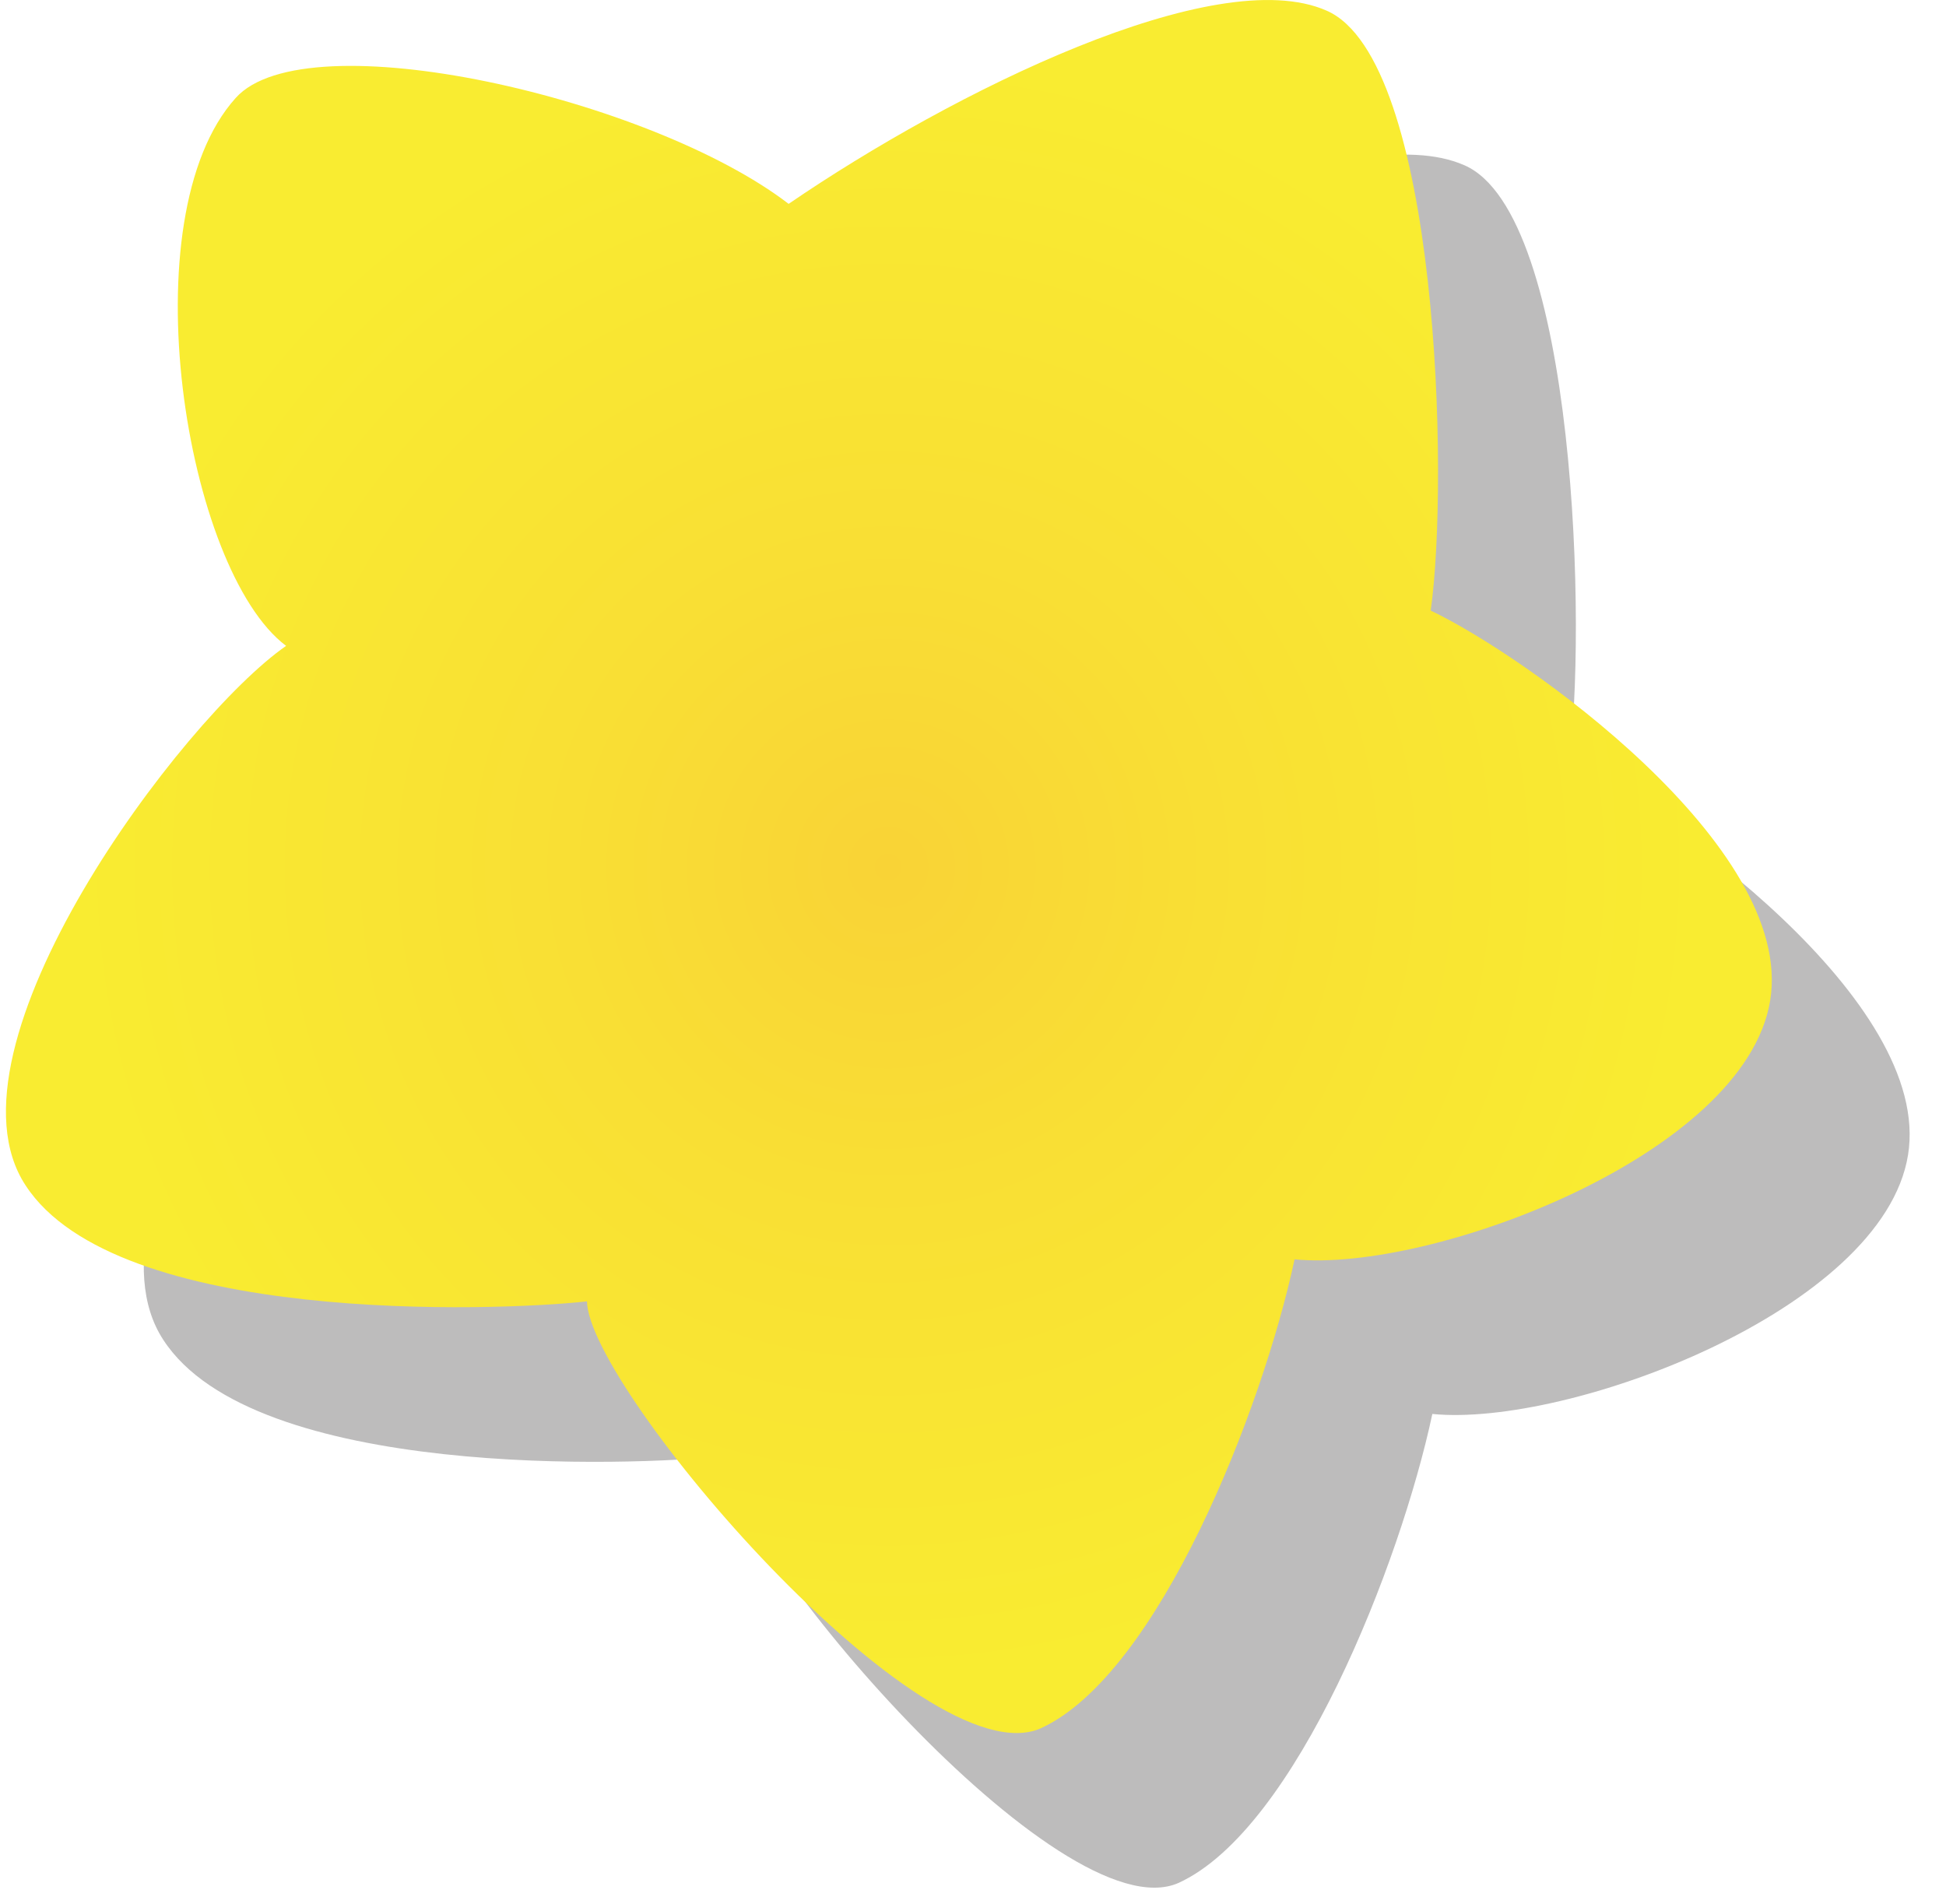
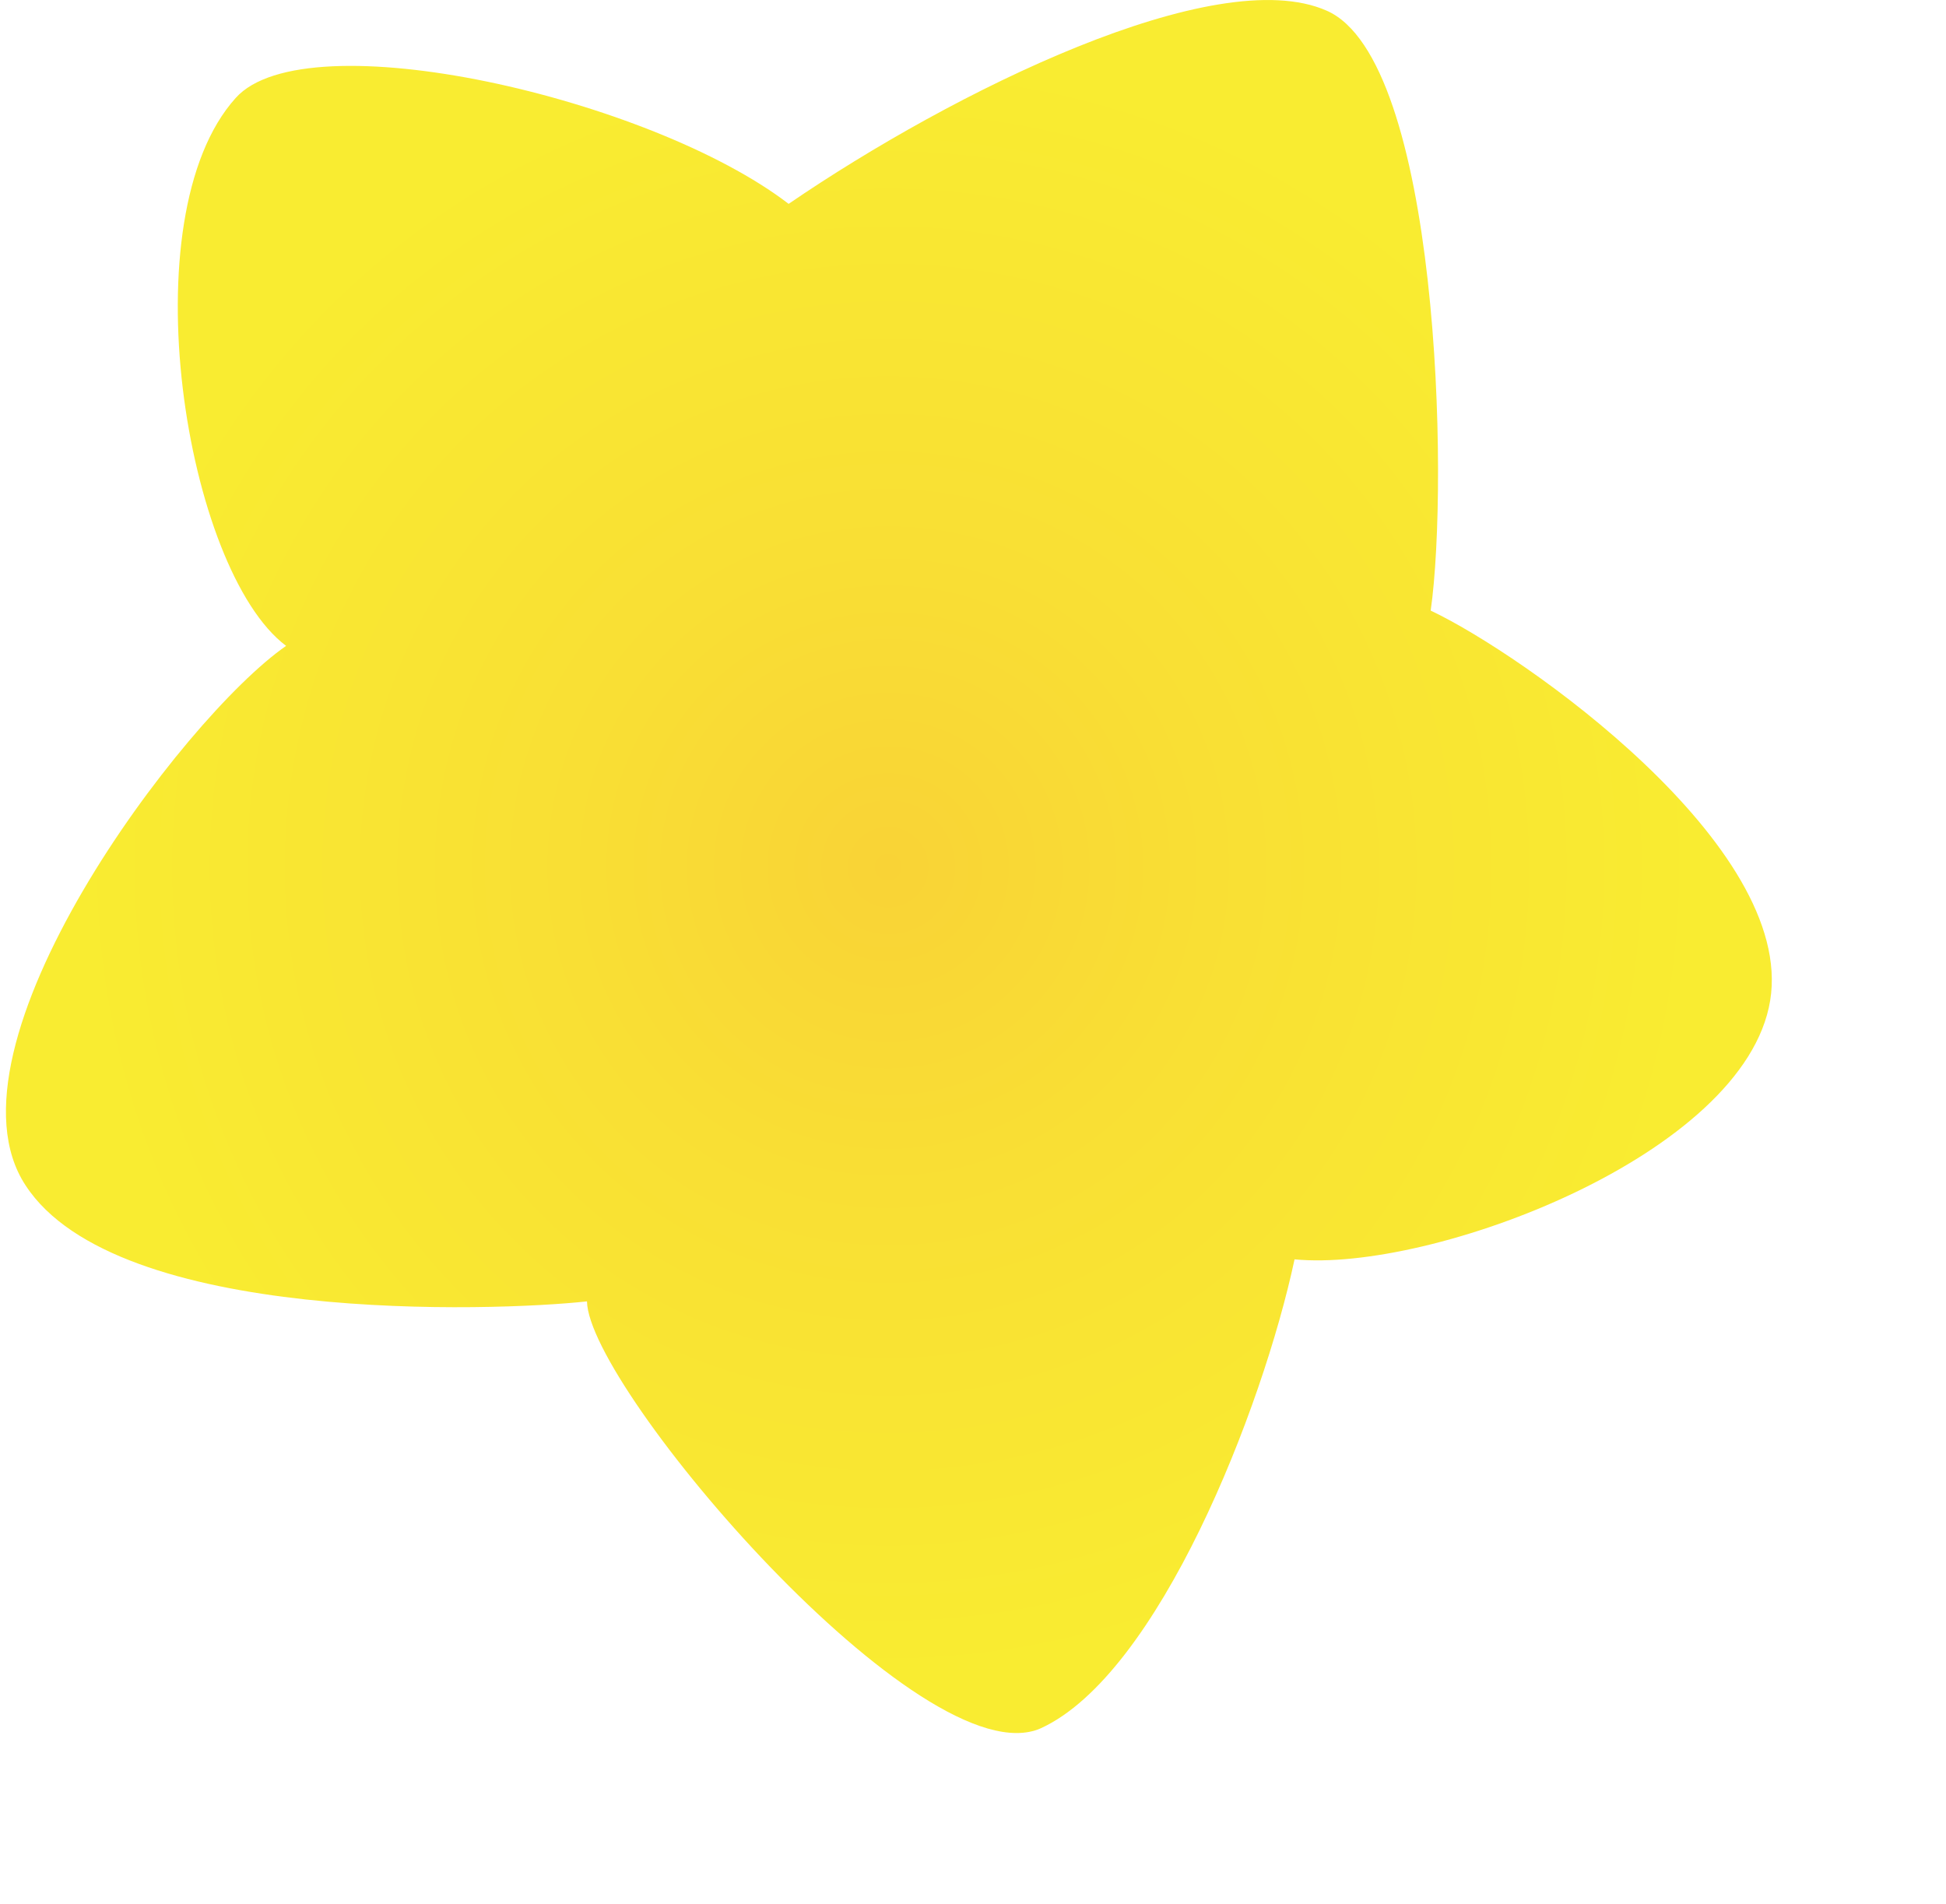
<svg xmlns="http://www.w3.org/2000/svg" width="46" height="45" viewBox="0 0 46 45" fill="none">
-   <path opacity="0.3" d="M21.9 8.474C25.794 5.812 31.991 2.753 34.613 3.905C37.275 5.057 37.514 15.029 37.077 18.088C39.262 19.121 45.698 23.65 45.102 27.305C44.506 30.96 37.077 33.741 33.858 33.423C33.104 36.959 30.64 43.237 27.859 44.508C25.078 45.74 17.172 36.483 17.133 34.417C14.947 34.655 6.009 34.973 3.863 31.675C1.718 28.418 7.558 20.631 10.021 18.922C7.637 17.135 6.287 8.792 8.829 5.971C10.498 4.104 18.603 5.971 21.9 8.474Z" fill="#231F20" />
-   <path d="M18.642 4.819C22.536 2.157 28.733 -0.902 31.355 0.25C34.017 1.402 34.256 11.374 33.819 14.433C36.004 15.466 42.44 19.995 41.844 23.65C41.248 27.305 33.819 30.086 30.601 29.768C29.846 33.304 27.383 39.581 24.602 40.853C21.821 42.084 13.915 32.828 13.875 30.762C11.69 31 2.751 31.318 0.605 28.02C-1.54 24.763 4.3 16.976 6.763 15.267C4.38 13.48 3.029 5.136 5.571 2.316C7.24 0.448 15.384 2.316 18.642 4.819Z" fill="url(#paint0_radial)" />
+   <path d="M18.642 4.819C22.536 2.157 28.733 -0.902 31.355 0.25C34.017 1.402 34.256 11.374 33.819 14.433C36.004 15.466 42.44 19.995 41.844 23.65C41.248 27.305 33.819 30.086 30.601 29.768C29.846 33.304 27.383 39.581 24.602 40.853C21.821 42.084 13.915 32.828 13.875 30.762C11.69 31 2.751 31.318 0.605 28.02C-1.54 24.763 4.3 16.976 6.763 15.267C4.38 13.48 3.029 5.136 5.571 2.316C7.24 0.448 15.384 2.316 18.642 4.819" fill="url(#paint0_radial)" />
  <defs>
    <radialGradient id="paint0_radial" cx="0" cy="0" r="1" gradientUnits="userSpaceOnUse" gradientTransform="translate(20.995 20.497) scale(24.872)">
      <stop stop-color="#F9D336" />
      <stop offset="0.303" stop-color="#F9DF34" />
      <stop offset="0.762" stop-color="#F9EC31" />
    </radialGradient>
  </defs>
</svg>